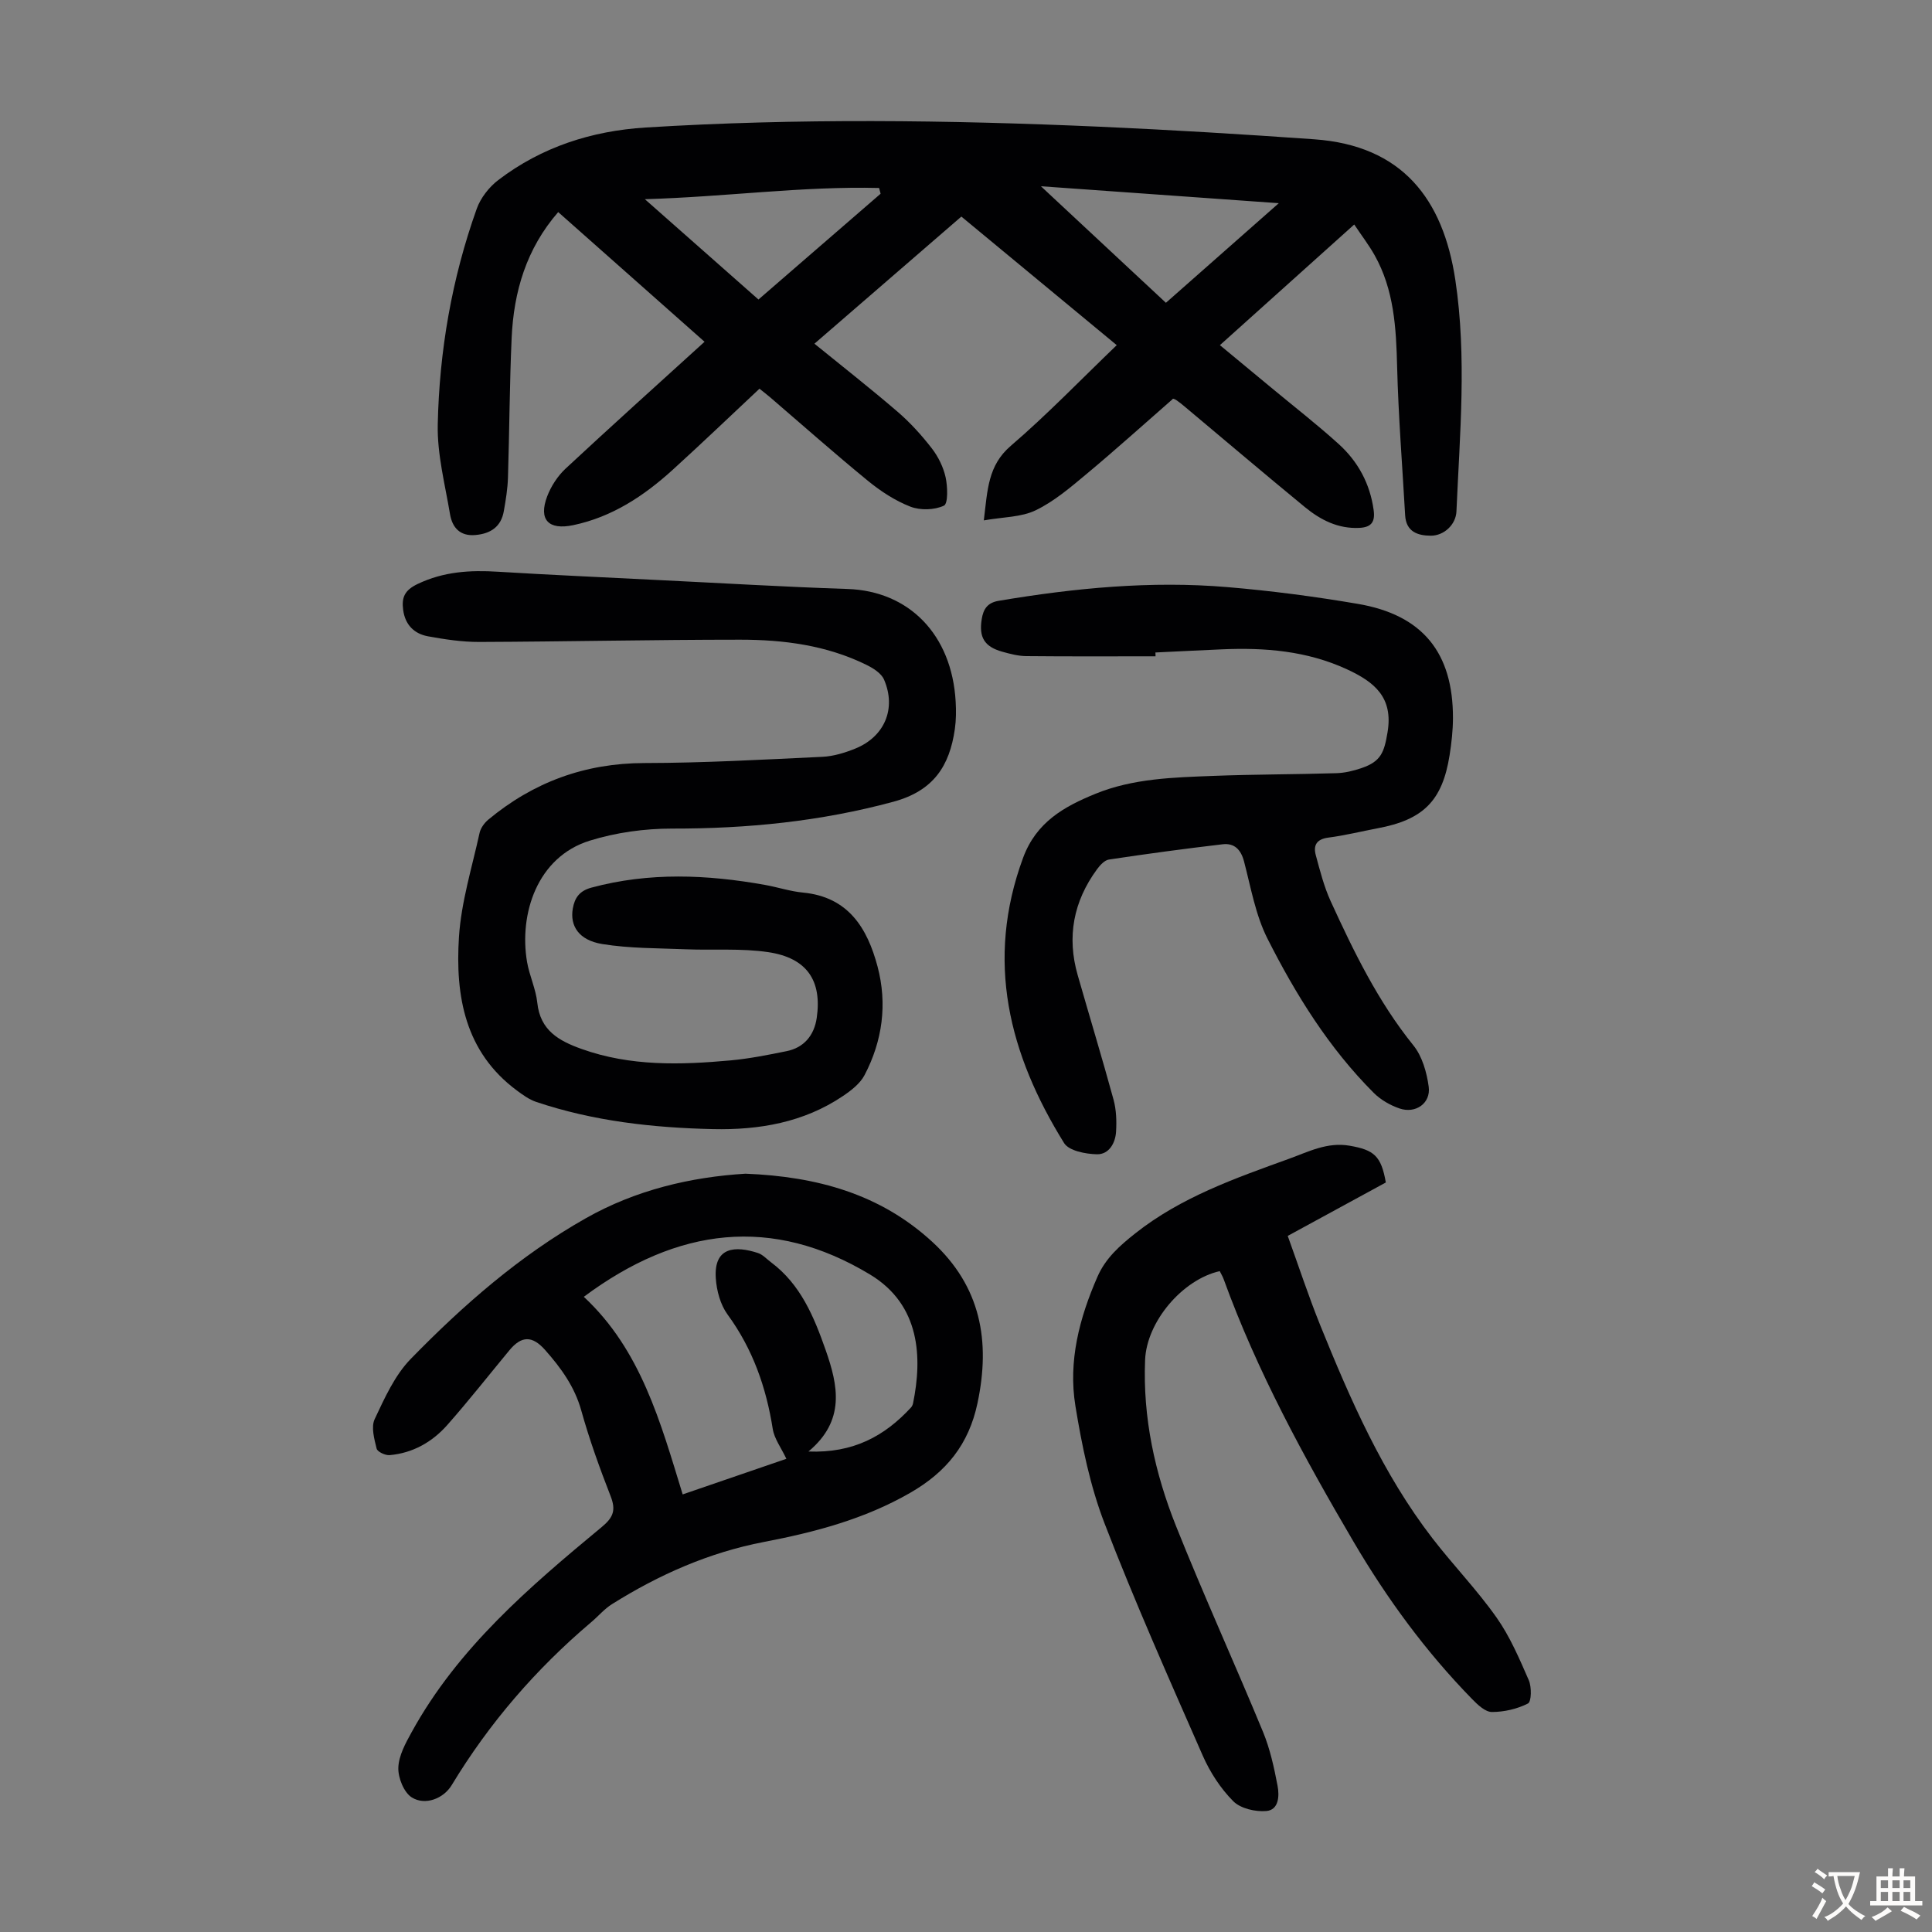
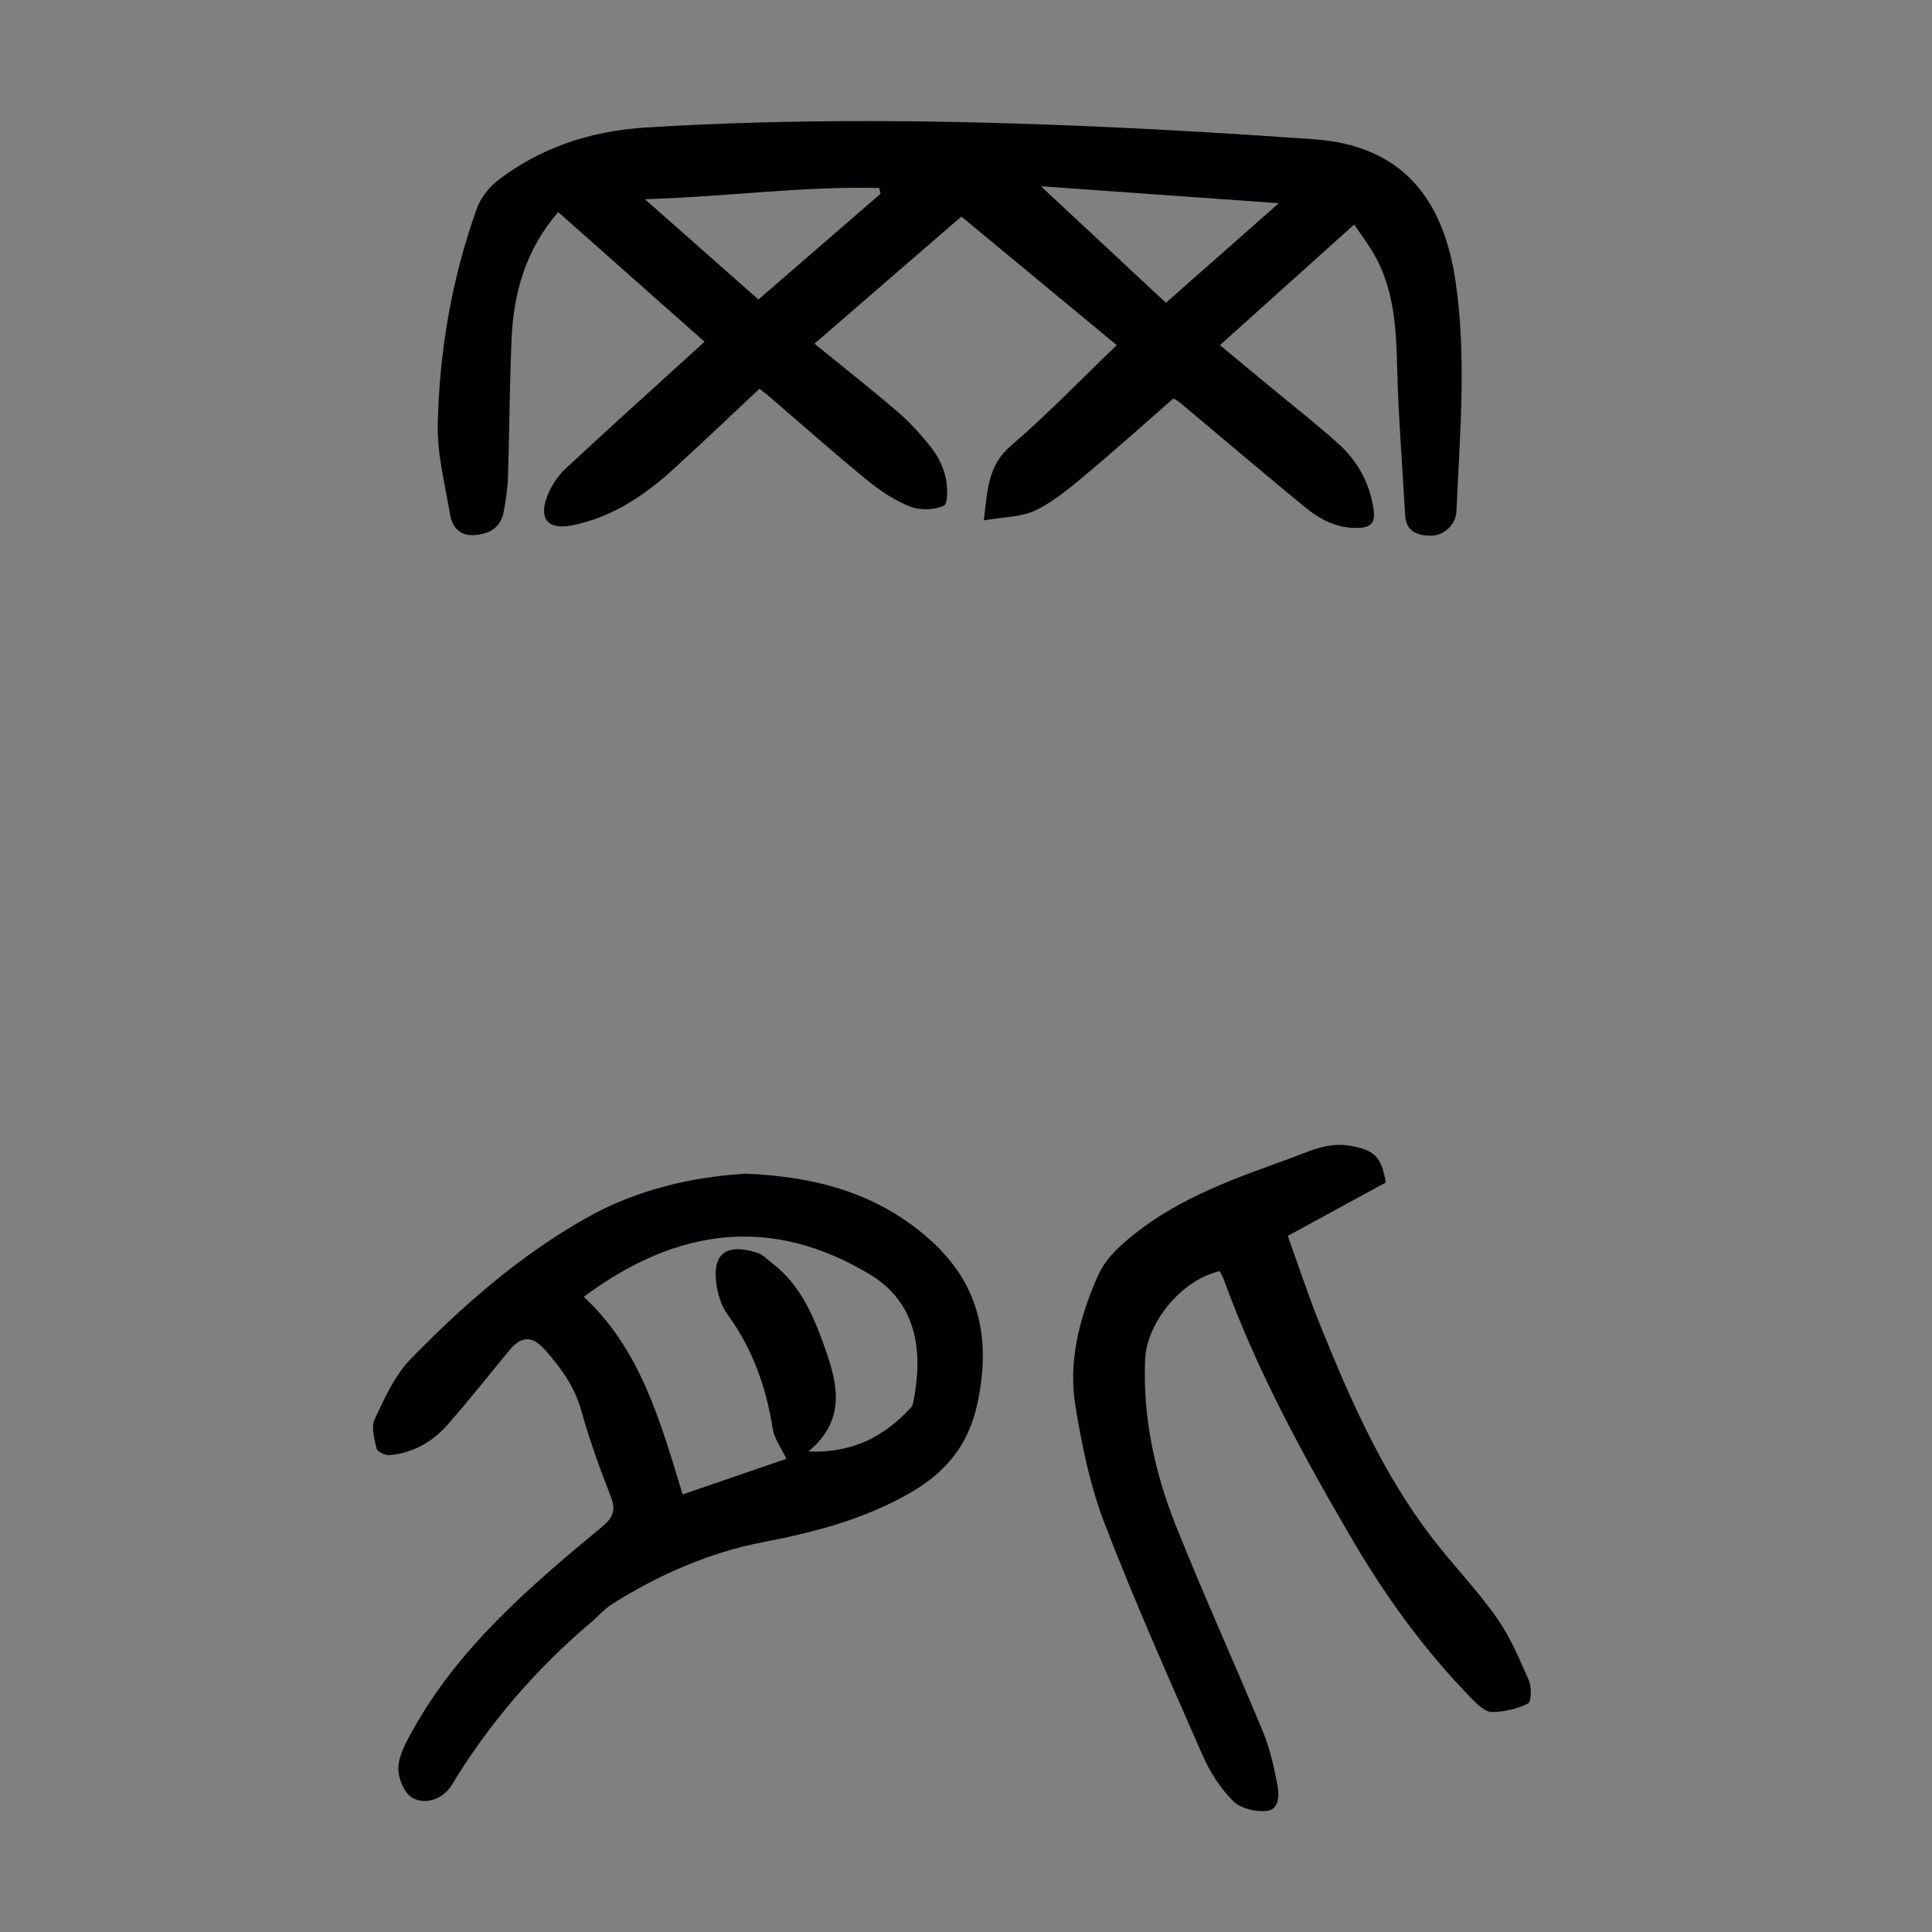
<svg xmlns="http://www.w3.org/2000/svg" enable-background="new 0 0 400 400" viewBox="0 0 400 400">
  <rect x="0" y="0" width="400" height="400" fill="#808080" stroke="none" />
  <g fill="#010103">
    <path d="m280.38 46.48c-9.38 8.43-18.43 16.55-27.81 24.98 3.71 3.07 7.21 5.97 10.7 8.86 4.65 3.86 9.43 7.57 13.9 11.62 3.99 3.62 6.48 8.2 7.23 13.67.33 2.4-.43 3.55-2.93 3.68-4.43.23-8.08-1.65-11.32-4.31-8.3-6.82-16.49-13.78-24.73-20.68-1.27-1.07-2.56-2.11-2.7-1.61-5.9 5.15-11.71 10.4-17.72 15.41-3.32 2.77-6.71 5.68-10.55 7.54-3.01 1.46-6.75 1.39-10.76 2.1.77-6.33.84-11.36 5.58-15.43 7.54-6.47 14.46-13.67 21.94-20.85-10.75-8.9-21.32-17.64-32.17-26.62-10.2 8.82-20.31 17.57-30.42 26.32 5.9 4.8 11.68 9.32 17.23 14.1 2.61 2.25 4.97 4.85 7.08 7.58 1.33 1.72 2.38 3.87 2.85 5.98.42 1.94.53 5.46-.35 5.87-1.97.92-4.89 1-6.96.2-3.16-1.23-6.16-3.2-8.81-5.37-6.84-5.6-13.46-11.47-20.17-17.23-.74-.64-1.53-1.23-2.25-1.81-6.08 5.7-11.97 11.34-18 16.82-5.95 5.4-12.54 9.75-20.57 11.43-5.11 1.07-7.22-1.13-5.38-5.97.8-2.1 2.16-4.19 3.79-5.72 9.41-8.76 18.98-17.36 28.79-26.28-10.2-9.04-20.21-17.91-30.3-26.85-6.6 7.59-9.21 16.48-9.64 26.07-.43 9.61-.46 19.25-.76 28.87-.07 2.33-.45 4.66-.86 6.97-.56 3.23-2.71 4.67-5.87 4.95-3.22.29-4.8-1.56-5.27-4.32-1.03-6.15-2.66-12.35-2.54-18.5.32-15.27 2.91-30.28 8.07-44.72.8-2.25 2.55-4.49 4.46-5.95 8.97-6.85 19.36-10.19 30.52-10.88 31.29-1.94 62.61-1.55 93.91-.17 14.85.66 29.69 1.56 44.52 2.61 18.2 1.29 26.67 12.35 29.2 29.11 2.4 15.95.92 31.96.23 47.94-.12 2.71-2.55 5.02-5.3 5.02-2.75-.01-5.12-.83-5.32-4.22-.58-10.26-1.4-20.51-1.66-30.77-.2-8.03-.63-15.9-4.66-23.08-1.2-2.13-2.69-4.07-4.22-6.36zm-98.06-6.37c-.1-.4-.21-.79-.31-1.19-15.85-.4-31.6 1.83-48.5 2.32 8.35 7.37 15.91 14.04 23.52 20.77 8.59-7.43 16.94-14.66 25.29-21.9zm82.44 1.96c-16.72-1.19-32.51-2.32-49.25-3.51 9.05 8.44 17.42 16.24 25.88 24.13 7.76-6.84 15.24-13.45 23.37-20.62z" />
-     <path d="m136.24 120.09c13.07.63 26.13 1.42 39.21 1.85 12.78.42 21.62 9.46 22.41 23.31.11 1.89.1 3.83-.17 5.7-1.09 7.64-4.42 12.79-12.72 15.04-15.07 4.08-30.26 5.58-45.78 5.56-5.71-.01-11.65.81-17.09 2.5-10.92 3.39-14.66 15.21-12.98 25.11.49 2.85 1.82 5.59 2.12 8.44.6 5.75 4.47 7.9 9.21 9.59 10.09 3.6 20.44 3.3 30.84 2.35 3.88-.36 7.74-1.13 11.57-1.91 3.57-.72 5.71-3.24 6.24-6.91 1.1-7.68-2.01-12.4-10.06-13.59-5.58-.83-11.35-.36-17.03-.59-5.79-.24-11.65-.16-17.34-1.09-4.83-.79-6.7-3.75-6.08-7.33.39-2.25 1.4-3.69 3.87-4.35 11.95-3.22 23.92-2.71 35.92-.56 2.64.47 5.23 1.34 7.88 1.59 9.39.9 13.32 7.37 15.43 15.32 2.05 7.74 1.02 15.39-2.7 22.48-.92 1.75-2.77 3.18-4.48 4.33-8.12 5.48-17.39 7.05-26.89 6.84-12.43-.28-24.77-1.64-36.66-5.65-1.41-.48-2.71-1.43-3.93-2.33-10.8-7.99-12.78-19.61-12.01-31.76.46-7.26 2.7-14.41 4.27-21.58.22-1 .98-2.05 1.78-2.73 9.37-7.79 20.04-11.72 32.37-11.74 12.28-.02 24.56-.71 36.84-1.29 2.29-.11 4.64-.83 6.79-1.7 6.07-2.46 8.55-8.27 5.96-14.29-.57-1.32-2.27-2.38-3.69-3.07-8.22-4.04-17.11-5.19-26.09-5.19-18 0-36.01.4-54.01.47-3.55.01-7.13-.53-10.64-1.17-2.86-.53-4.72-2.39-5.13-5.46-.34-2.58.27-4.07 3.01-5.38 5.39-2.57 10.86-2.89 16.61-2.53 11.03.68 22.1 1.15 33.15 1.72z" />
    <path d="m154.35 243c14.81.59 27.91 4.2 38.7 14.14 10.01 9.23 12.07 20.5 9.32 33.41-1.81 8.51-6.44 14.21-13.9 18.51-9.5 5.47-19.76 8.16-30.33 10.19-11.34 2.18-21.72 6.77-31.45 12.88-1.59 1-2.84 2.51-4.29 3.73-11.44 9.69-21.11 20.88-28.88 33.73-1.67 2.77-5.47 4.29-8.26 2.55-1.64-1.03-2.86-4.07-2.79-6.16.08-2.49 1.49-5.06 2.76-7.36 9.58-17.43 24.39-30.07 39.37-42.48 2.42-2 2.94-3.51 1.82-6.38-2.27-5.82-4.4-11.73-6.08-17.75-1.38-4.94-4.21-8.81-7.47-12.5-2.68-3.03-4.91-2.97-7.42.07-4.28 5.17-8.43 10.46-12.87 15.48-3.11 3.51-7.13 5.79-11.91 6.21-.89.08-2.53-.69-2.69-1.34-.49-1.99-1.18-4.47-.41-6.11 2.06-4.37 4.16-9.07 7.46-12.46 10.87-11.15 22.6-21.42 36.25-29.13 10.37-5.88 21.77-8.54 33.07-9.23zm8.46 59.03c-1.09-2.31-2.5-4.16-2.82-6.18-1.36-8.63-4.14-16.56-9.36-23.7-1.48-2.03-2.26-4.92-2.43-7.48-.46-6.61 4.11-6.76 8.72-5.25 1.01.33 1.82 1.26 2.71 1.92 6.14 4.59 8.9 11.29 11.32 18.19 2.57 7.34 4.12 14.57-3.57 20.99 9.27.36 15.76-3.18 21.22-9.1.22-.23.37-.57.44-.89 1.91-9.39 1.56-20.33-8.9-26.65-20.2-12.19-39.84-9.86-59.27 4.61 11.83 11 15.88 25.98 20.47 40.91 7.47-2.57 14.62-5.02 21.47-7.37z" />
-     <path d="m239.24 135.88c-8.93 0-17.87.05-26.8-.04-1.65-.02-3.32-.46-4.93-.91-3.71-1.04-4.87-2.99-4.25-6.77.33-2.06 1.18-3.38 3.51-3.77 15.71-2.64 31.5-4.18 47.41-2.83 9.01.76 18.01 1.94 26.92 3.46 13.43 2.28 19.76 10.1 19.72 23.69-.01 2.56-.3 5.14-.7 7.67-1.5 9.42-5.43 13.34-14.91 15.11-3.4.64-6.78 1.49-10.21 1.93-2.43.32-3.13 1.61-2.58 3.63.87 3.22 1.7 6.51 3.08 9.53 4.79 10.46 9.81 20.79 17.13 29.86 1.83 2.26 2.77 5.6 3.17 8.57.45 3.41-2.71 5.62-6.03 4.49-1.94-.66-3.91-1.79-5.35-3.23-9.28-9.28-16.14-20.34-22-31.93-2.48-4.9-3.44-10.6-4.86-16-.65-2.48-2.03-3.83-4.44-3.54-7.86.92-15.7 1.98-23.53 3.16-.91.14-1.85 1.17-2.47 2.02-4.88 6.65-6.28 13.98-3.99 21.93 2.46 8.59 5.06 17.15 7.42 25.77.57 2.1.65 4.41.52 6.61-.14 2.4-1.49 4.74-3.96 4.69-2.34-.05-5.8-.71-6.8-2.32-11.4-18.38-16.36-37.72-8.49-59.06 2.74-7.42 8.51-10.61 14.97-13.25 7.8-3.19 16.15-3.39 24.41-3.71 8.48-.33 16.98-.3 25.47-.56 1.76-.05 3.56-.49 5.23-1.06 4.04-1.37 4.68-3.29 5.37-7.37 1.23-7.26-2.68-10.44-8.42-13.09-8.3-3.82-16.99-4.51-25.9-4.12-4.58.2-9.16.43-13.74.65.03.26.03.52.03.79z" />
    <path d="m252.53 263.17c-7.76 1.77-15.13 10.49-15.45 18.39-.49 11.93 2.02 23.42 6.4 34.39 5.72 14.32 12.12 28.36 18.01 42.61 1.46 3.54 2.3 7.4 3.02 11.19.38 2.02.29 4.97-2.32 5.2-2.26.2-5.35-.51-6.86-2.03-2.62-2.63-4.79-5.98-6.3-9.4-7-15.95-14.09-31.88-20.35-48.13-2.98-7.74-4.69-16.09-6.03-24.31-1.51-9.26.82-18.18 4.57-26.75 1.7-3.88 4.64-6.45 7.82-8.97 9.48-7.5 20.68-11.41 31.82-15.44 4.05-1.46 7.92-3.52 12.58-2.71 5.01.87 6.52 2.08 7.48 7.61-6.58 3.59-13.24 7.21-20.31 11.06 2.25 6.22 4.29 12.45 6.74 18.52 6.26 15.46 12.93 30.73 23.2 44.06 4.29 5.57 9.23 10.67 13.28 16.41 2.79 3.95 4.74 8.54 6.69 13 .61 1.4.56 4.44-.17 4.82-2.24 1.14-4.95 1.76-7.47 1.76-1.37 0-2.95-1.5-4.08-2.66-9.59-9.81-17.63-20.79-24.58-32.62-10.25-17.47-19.94-35.21-26.87-54.32-.19-.53-.48-1-.82-1.68z" />
  </g>
-   <path d="m377.9 391.2c-.2.3-.4.5-.6.8-.7-.6-1.4-1-2.2-1.5.2-.3.4-.5.5-.8.6.4 1.4.8 2.3 1.5zm-1.8 6.1c-.2-.2-.5-.4-.9-.6.4-.6.8-1.2 1.2-1.9s.7-1.3.9-1.9c.3.3.5.5.8.7-.7 1.3-1.4 2.6-2 3.7zm2.2-9c-.3.3-.5.5-.6.8-.6-.6-1.3-1.1-2-1.5.3-.3.5-.5.6-.7.6.5 1.3.9 2 1.4zm.3.2v-.9h2 4.5c-.3 1.3-.6 2.5-1 3.6s-.9 2.1-1.4 3c.4.5 1 1 1.6 1.4s1.2.8 1.9 1.1c-.3.2-.5.4-.8.8-.4-.3-1-.7-1.6-1.2s-1.2-1.1-1.6-1.6c-.5.6-1.1 1.1-1.7 1.6s-1.4.9-2.1 1.4c-.1-.3-.3-.5-.7-.8.6-.2 1.2-.5 1.9-1s1.4-1.1 2-1.8c-.5-.8-.9-1.6-1.2-2.5s-.6-2-.8-3.2c-.4.1-.7.1-1 .1zm2.5 2.7c.3 1 .7 1.7 1 2.2.3-.5.6-1.1 1-2s.6-1.9.9-3h-3.2-.4c.1.9.3 1.8.7 2.8z" fill="#fcfbfa" />
-   <path d="m396.5 388.5v1.5 3.6h1.5v.9c-.4 0-1 0-1.7 0h-7.9c-.5 0-.9 0-1.2 0v-.9h1.3v-3.5c0-.7 0-1.2 0-1.6h2.4c0-.8 0-1.4 0-1.7h1c0 .3-.1.8-.1 1.7h1.5c0-.8 0-1.4 0-1.7h1c0 .3-.1.9-.1 1.7zm-8.2 9.2c-.2-.3-.5-.5-.8-.8.8-.3 1.4-.6 1.9-.9s1-.7 1.4-1.1c.3.3.6.5.9.8-1.6 1-2.8 1.6-3.4 2zm2.6-6.8v-1.6h-1.5v1.6zm0 2.7v-1.9h-1.5v1.9zm2.4-2.7v-1.6h-1.5v1.6zm0 2.7v-1.9h-1.5v1.9zm.2 2 .7-.8c.4.2.9.5 1.6.8s1.3.7 1.8 1c-.3.3-.5.5-.8.8-.4-.3-1.5-1-3.3-1.8zm2-4.7v-1.6h-1.4v1.6zm0 2.7v-1.9h-1.4v1.9z" fill="#fcfbfa" />
</svg>